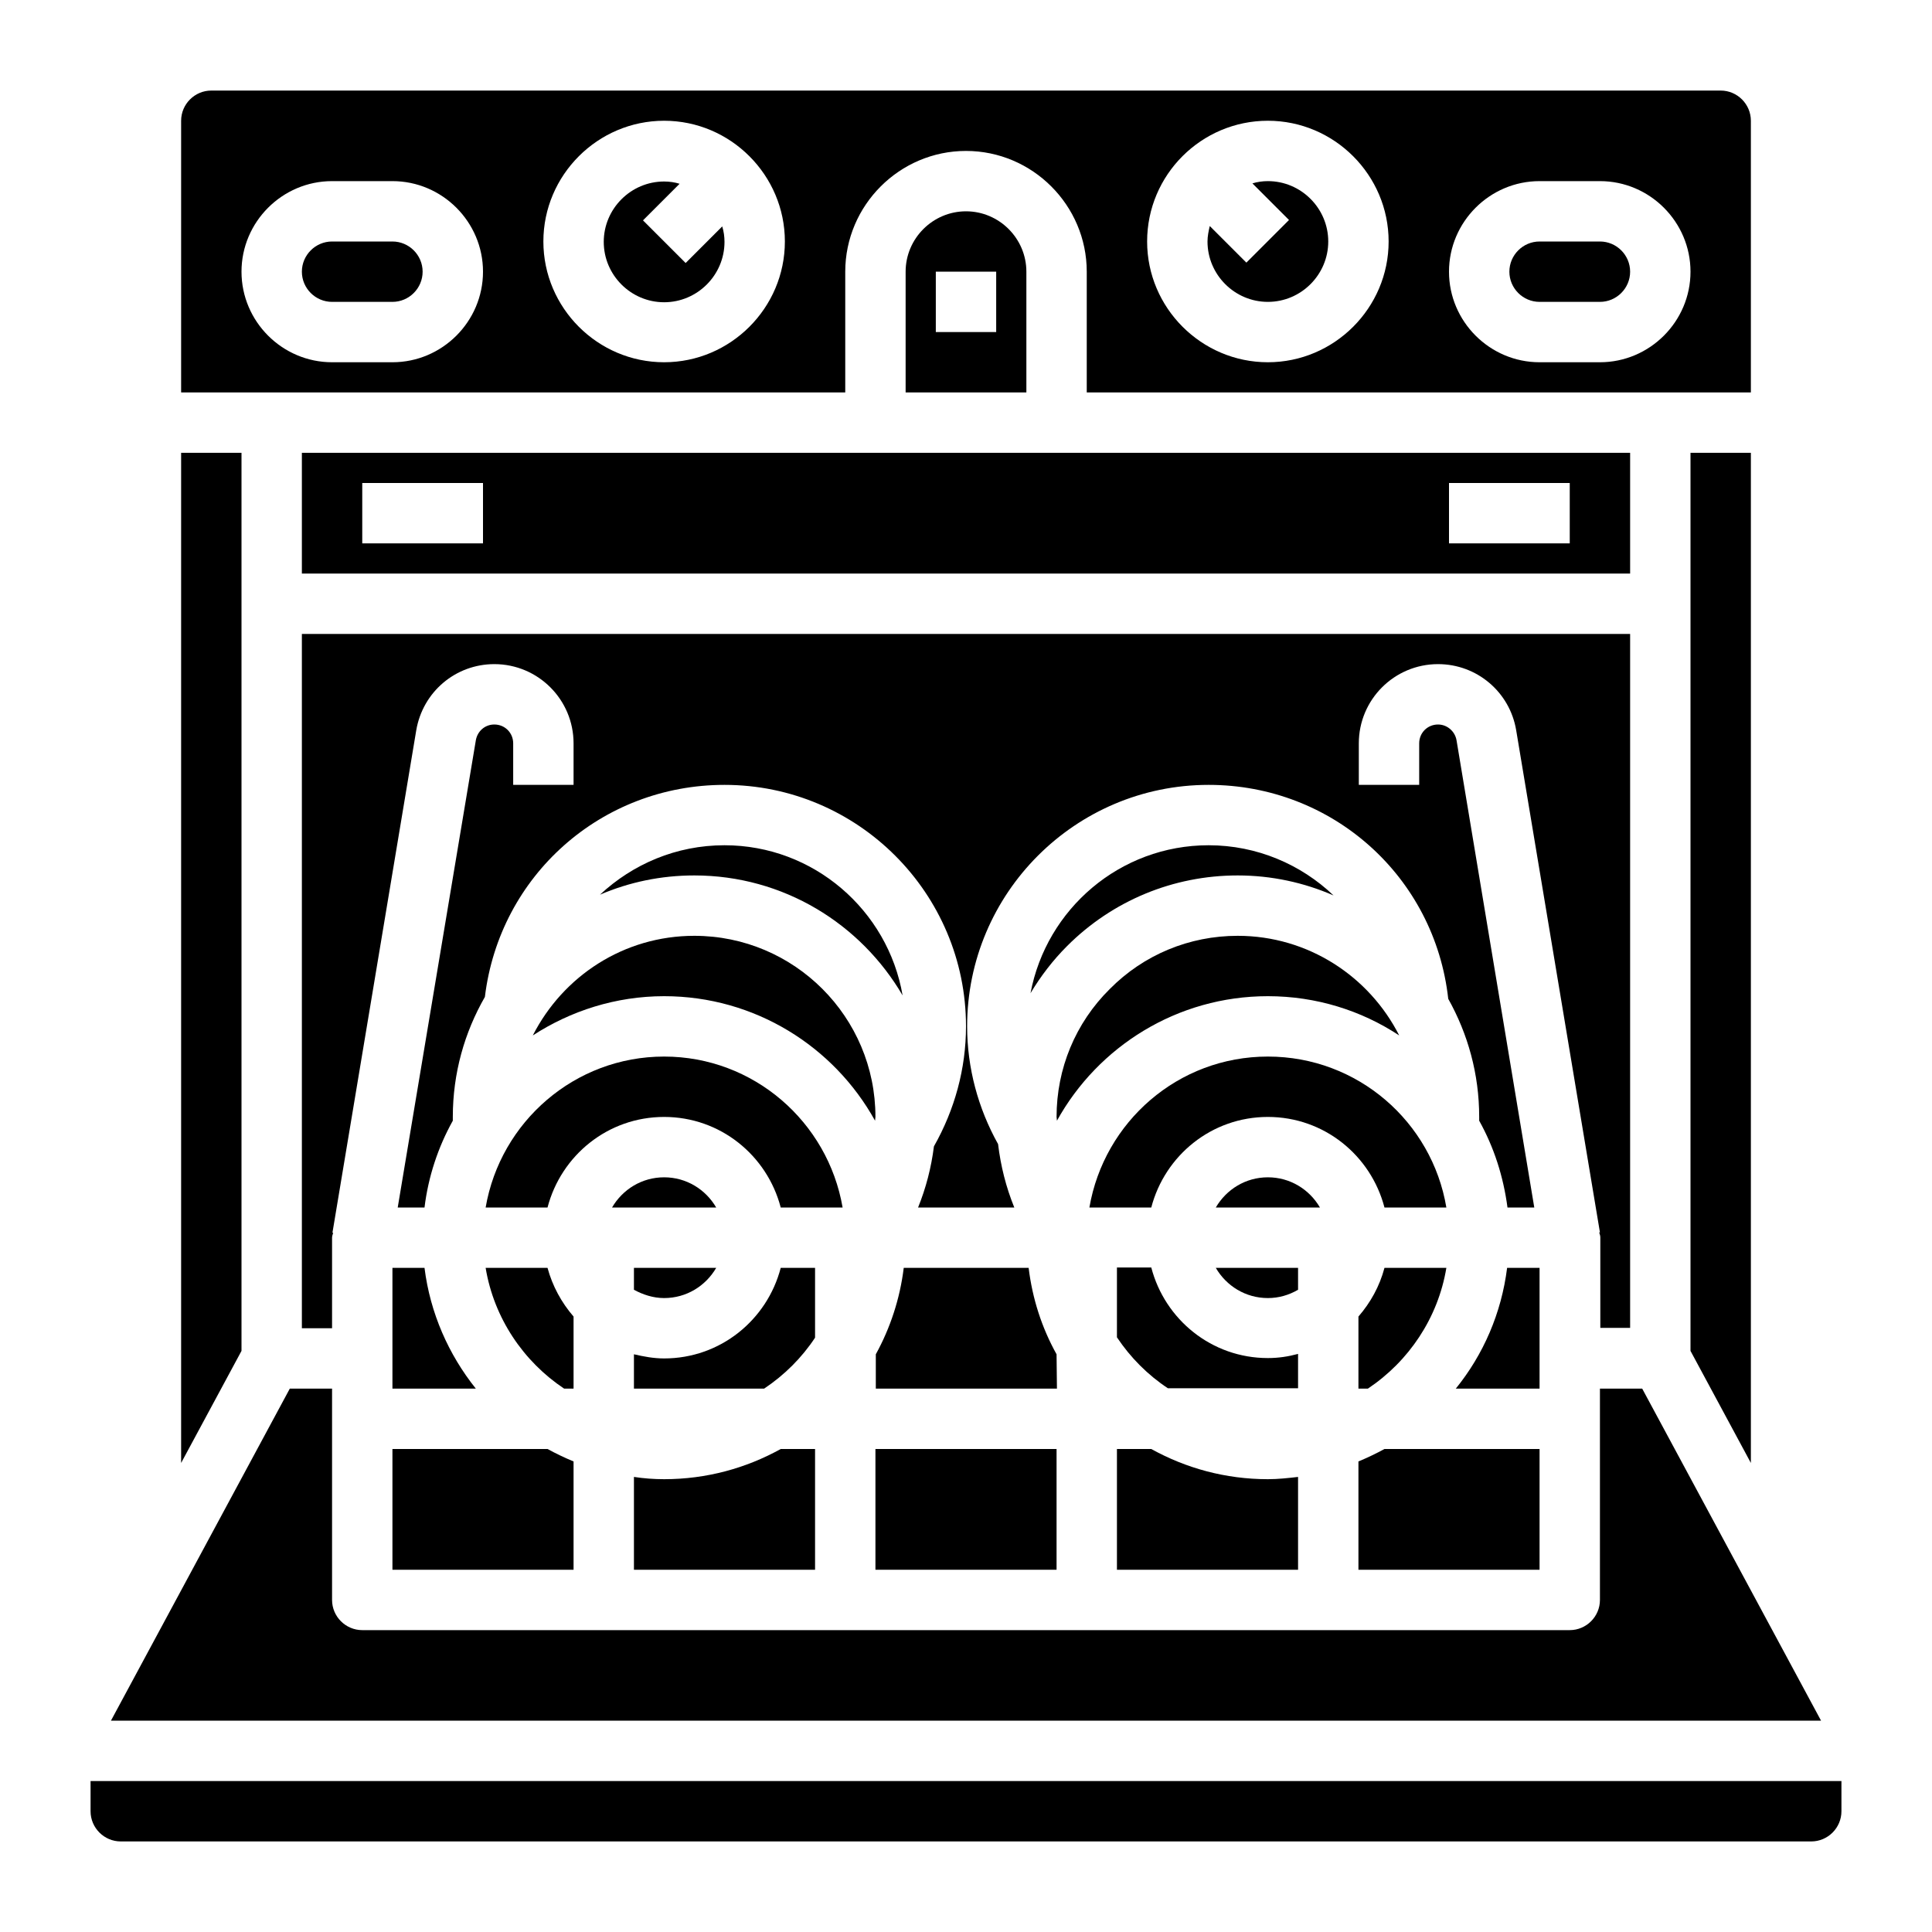
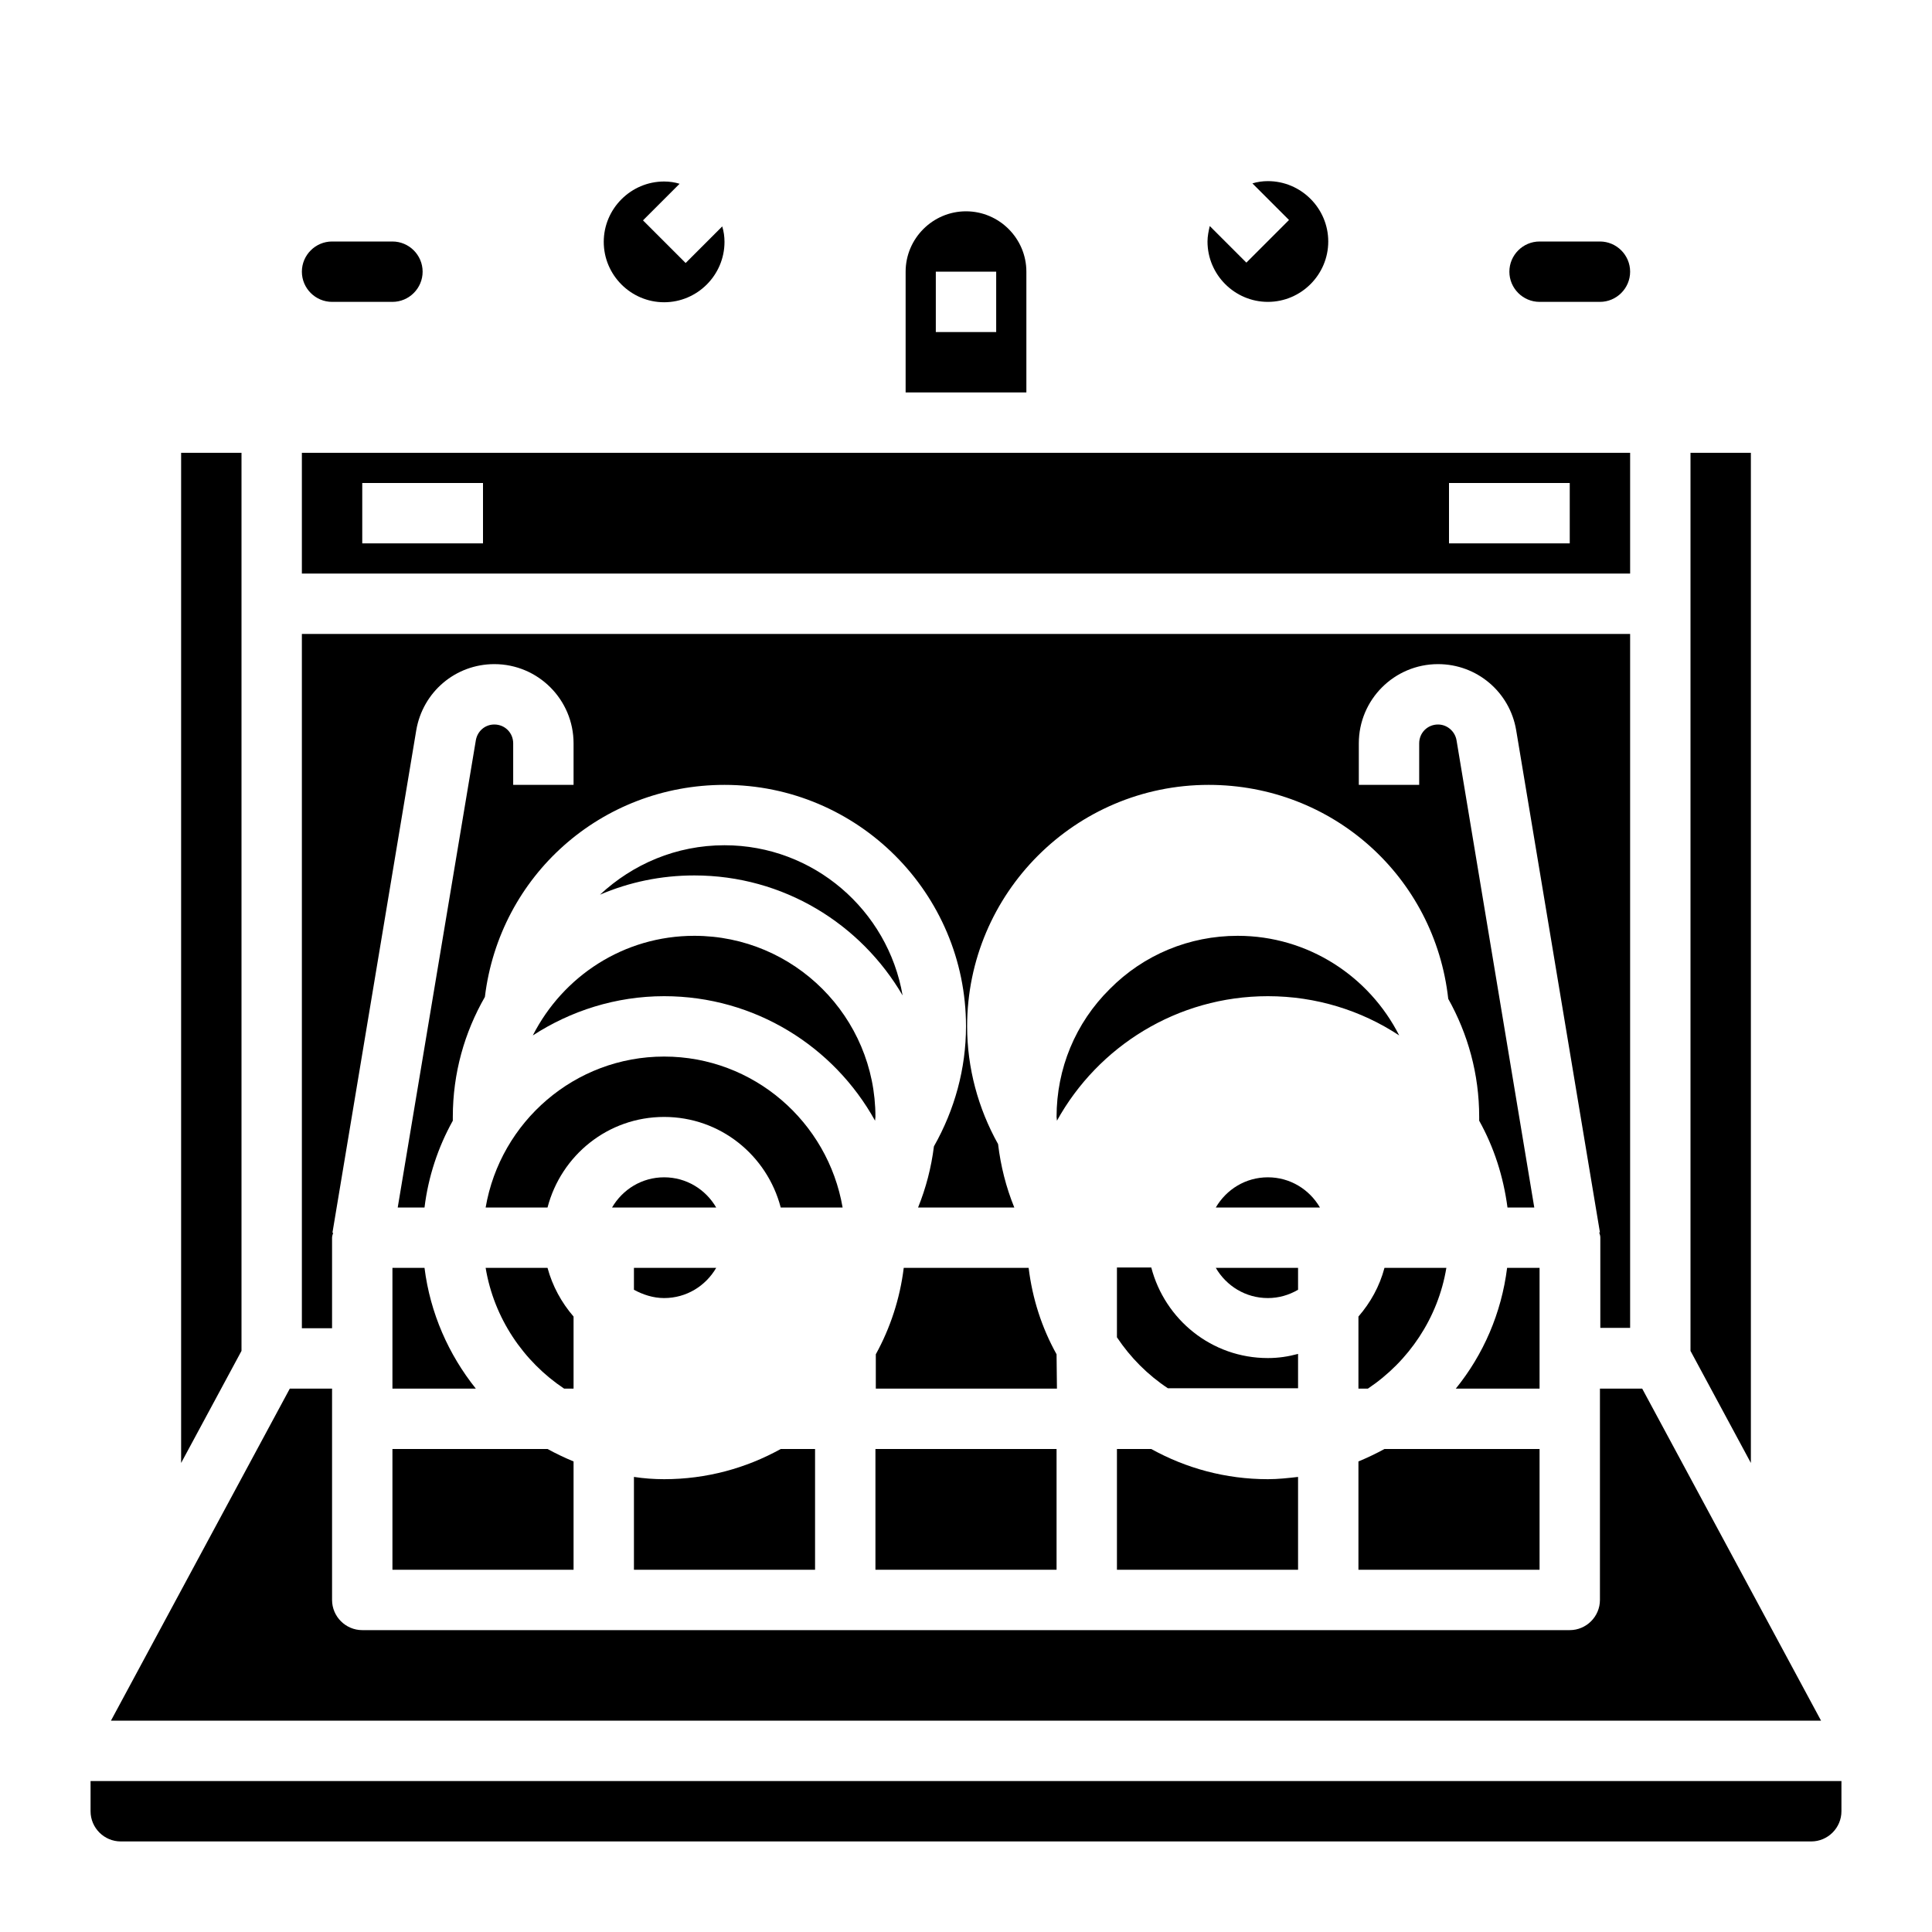
<svg xmlns="http://www.w3.org/2000/svg" version="1.1" id="Layer_3" x="0px" y="0px" viewBox="0 0 512 512" style="enable-background:new 0 0 512 512;" xml:space="preserve">
  <g>
    <path d="M296,384v32h48v-24.6c-2.6,0.3-5.3,0.6-8,0.6c-11.2,0-21.7-2.9-30.9-8H296z" />
-     <path d="M344,358.8c-2.6,0.7-5.2,1.1-8,1.1c-14.9,0-27.3-10.2-30.9-24H296v18.5c3.6,5.4,8.2,10,13.5,13.5H344V358.8z" />
+     <path d="M344,358.8c-2.6,0.7-5.2,1.1-8,1.1c-14.9,0-27.3-10.2-30.9-24H296v18.5c3.6,5.4,8.2,10,13.5,13.5H344V358.8" />
    <path d="M344,336h-21.8c2.8,4.8,7.9,8,13.8,8c2.9,0,5.6-0.8,8-2.2V336z" />
    <path d="M336,312c-5.9,0-11,3.2-13.8,8h27.6C347,315.2,341.9,312,336,312z" />
    <path d="M176,312c-5.9,0-11,3.2-13.8,8h27.6C187,315.2,181.9,312,176,312z" />
-     <path d="M366.9,320h16.4c-3.8-22.7-23.5-40-47.3-40s-43.4,17.3-47.3,40h16.4c3.6-13.8,16-24,30.9-24   C350.9,296,363.3,306.2,366.9,320L366.9,320z" />
    <path d="M432,352V168H80v184h8v-24c0-0.5,0.2-0.9,0.3-1.3l-0.2,0l22.2-133.1C112,183.4,120.7,176,131,176c11.6,0,21,9.4,21,21v11   h-16v-11c0-2.8-2.2-5-5-5c-2.5,0-4.5,1.8-4.9,4.2L105.4,320h7.1c1-8.2,3.6-16,7.5-23c0-0.3,0-0.7,0-1c0-11.6,3.1-22.4,8.5-31.8   C132.4,232,159.4,208,192,208c35.3,0,64,28.7,64,64c0,11.2-3,22.1-8.5,31.8c-0.7,5.6-2.1,11-4.2,16.2h25.5   c-2.2-5.4-3.6-11-4.3-16.8c-5.3-9.5-8.2-20.2-8.2-31.2c0-35.3,28.7-64,64-64c32.8,0,59.9,24.3,63.5,56.7c5.2,9.3,8.2,19.9,8.2,31.3   c0,0.4,0,0.7,0,1c3.9,7,6.4,14.7,7.5,23h7.1l-20.6-123.8c-0.4-2.4-2.5-4.2-4.9-4.2c-2.8,0-5,2.2-5,5v11h-16v-11   c0-11.6,9.4-21,21-21c10.3,0,19,7.4,20.7,17.5l22.2,133.1l-0.2,0c0.1,0.4,0.3,0.8,0.3,1.3v24H432z" />
    <path d="M181.7,69.7l-11.3-11.3l9.7-9.7c-1.3-0.4-2.7-0.6-4.1-0.6c-8.8,0-16,7.2-16,16s7.2,16,16,16s16-7.2,16-16   c0-1.4-0.2-2.8-0.6-4.1L181.7,69.7z" />
    <path d="M216,384h-9.1c-9.2,5.1-19.7,8-30.9,8c-2.7,0-5.4-0.2-8-0.6V416h48V384z" />
    <path d="M104,64H88c-4.4,0-8,3.6-8,8c0,4.4,3.6,8,8,8h16c4.4,0,8-3.6,8-8C112,67.6,108.4,64,104,64z" />
    <path d="M336,80c8.8,0,16-7.2,16-16s-7.2-16-16-16c-1.4,0-2.8,0.2-4.1,0.6l9.7,9.7l-11.3,11.3l-9.7-9.7c-0.3,1.3-0.6,2.7-0.6,4.1   C320,72.8,327.2,80,336,80L336,80z" />
    <path d="M64,120l-16,0l0,267.7L64,358V120z" />
    <path d="M432,120H80v32h352V120z M128,144H96v-16h32V144z M416,144h-32v-16h32V144z" />
    <path d="M408,80h16c4.4,0,8-3.6,8-8c0-4.4-3.6-8-8-8h-16c-4.4,0-8,3.6-8,8C400,76.4,403.6,80,408,80z" />
-     <path d="M224,72c0-17.6,14.4-32,32-32s32,14.4,32,32v32h176V32c0-4.4-3.6-8-8-8H56c-4.4,0-8,3.6-8,8v72h176V72z M408,48h16   c13.2,0,24,10.8,24,24s-10.8,24-24,24h-16c-13.2,0-24-10.8-24-24C384,58.8,394.8,48,408,48z M336,32c17.6,0,32,14.4,32,32   s-14.4,32-32,32s-32-14.4-32-32C304,46.3,318.4,32,336,32z M104,96H88c-13.2,0-24-10.8-24-24c0-13.2,10.8-24,24-24h16   c13.2,0,24,10.8,24,24C128,85.2,117.2,96,104,96z M176,96c-17.6,0-32-14.4-32-32s14.4-32,32-32s32,14.4,32,32S193.6,96,176,96z" />
    <path d="M256,56c-8.8,0-16,7.2-16,16v32h32V72C272,63.2,264.8,56,256,56z M264,88h-16V72h16V88z" />
    <path d="M448,358l16,29.7V120h-16V358z" />
    <path d="M176,344c5.9,0,11-3.2,13.8-8H168v5.8C170.4,343.1,173.1,344,176,344z" />
-     <path d="M328,232c9,0,17.6,1.9,25.4,5.3c-8.6-8.2-20.3-13.3-33.1-13.3c-23.5,0-43,16.9-47.2,39.2c2.7-4.5,5.9-8.7,9.7-12.5   C294.8,238.7,310.9,232,328,232z" />
    <path d="M24,472v8c0,4.4,3.6,8,8,8h448c4.4,0,8-3.6,8-8v-8H24z" />
    <path d="M336,264c12.8,0,24.8,3.8,34.8,10.4c-7.9-15.6-24.1-26.4-42.8-26.4c-12.8,0-24.9,5-33.9,14.1C285,271.1,280,283.2,280,296   c0,0.3,0.1,0.6,0.1,1C291,277.3,312,264,336,264z" />
-     <path d="M216,336h-9.1c-3.6,13.8-16,24-30.9,24c-2.8,0-5.4-0.5-8-1.1v9.1h34.5c5.4-3.6,10-8.2,13.5-13.5L216,336z" />
    <path d="M435.2,368H424v56c0,4.4-3.6,8-8,8H96c-4.4,0-8-3.6-8-8v-56H76.8l-47.4,88h453.2L435.2,368z" />
    <path d="M408,336h-8.6c-1.5,12-6.3,23-13.6,32H408V336z" />
    <path d="M280,358.9c-3.9-7-6.4-14.7-7.4-22.9h-33.1c-1,8.2-3.6,16-7.4,22.9v9.1h48L280,358.9L280,358.9z" />
    <path d="M408,384h-41.1c-2.2,1.2-4.5,2.3-6.9,3.3V416h48L408,384z" />
    <path d="M360,348.9V368h2.5c10.8-7.2,18.6-18.7,20.8-32h-16.4C365.6,340.9,363.2,345.2,360,348.9z" />
    <path d="M152,348.9c-3.2-3.7-5.6-8.1-6.9-12.9h-16.4c2.2,13.3,10,24.8,20.8,32h2.5V348.9z" />
    <path d="M104,336v32h22.1c-7.2-9-12.1-20-13.6-32H104z" />
    <path d="M104,416h48v-28.7c-2.4-1-4.7-2.1-6.9-3.3H104V416z" />
    <path d="M232,384h48v32h-48V384z" />
    <path d="M239.2,263.8c-3.9-22.6-23.6-39.8-47.2-39.8c-12.8,0-24.3,5-33,13.1c7.7-3.3,16.1-5.1,25-5.1   C207.6,232,228.1,244.8,239.2,263.8z" />
    <path d="M232,296c0-26.5-21.5-48-48-48c-18.7,0-34.8,10.7-42.8,26.4c10-6.5,22-10.4,34.8-10.4c24,0,45,13.3,55.9,33   C231.9,296.6,232,296.3,232,296L232,296z" />
    <path d="M176,280c-23.7,0-43.4,17.3-47.3,40h16.4c3.6-13.8,16-24,30.9-24c14.9,0,27.3,10.2,30.9,24h16.4   C219.4,297.3,199.7,280,176,280z" />
  </g>
</svg>